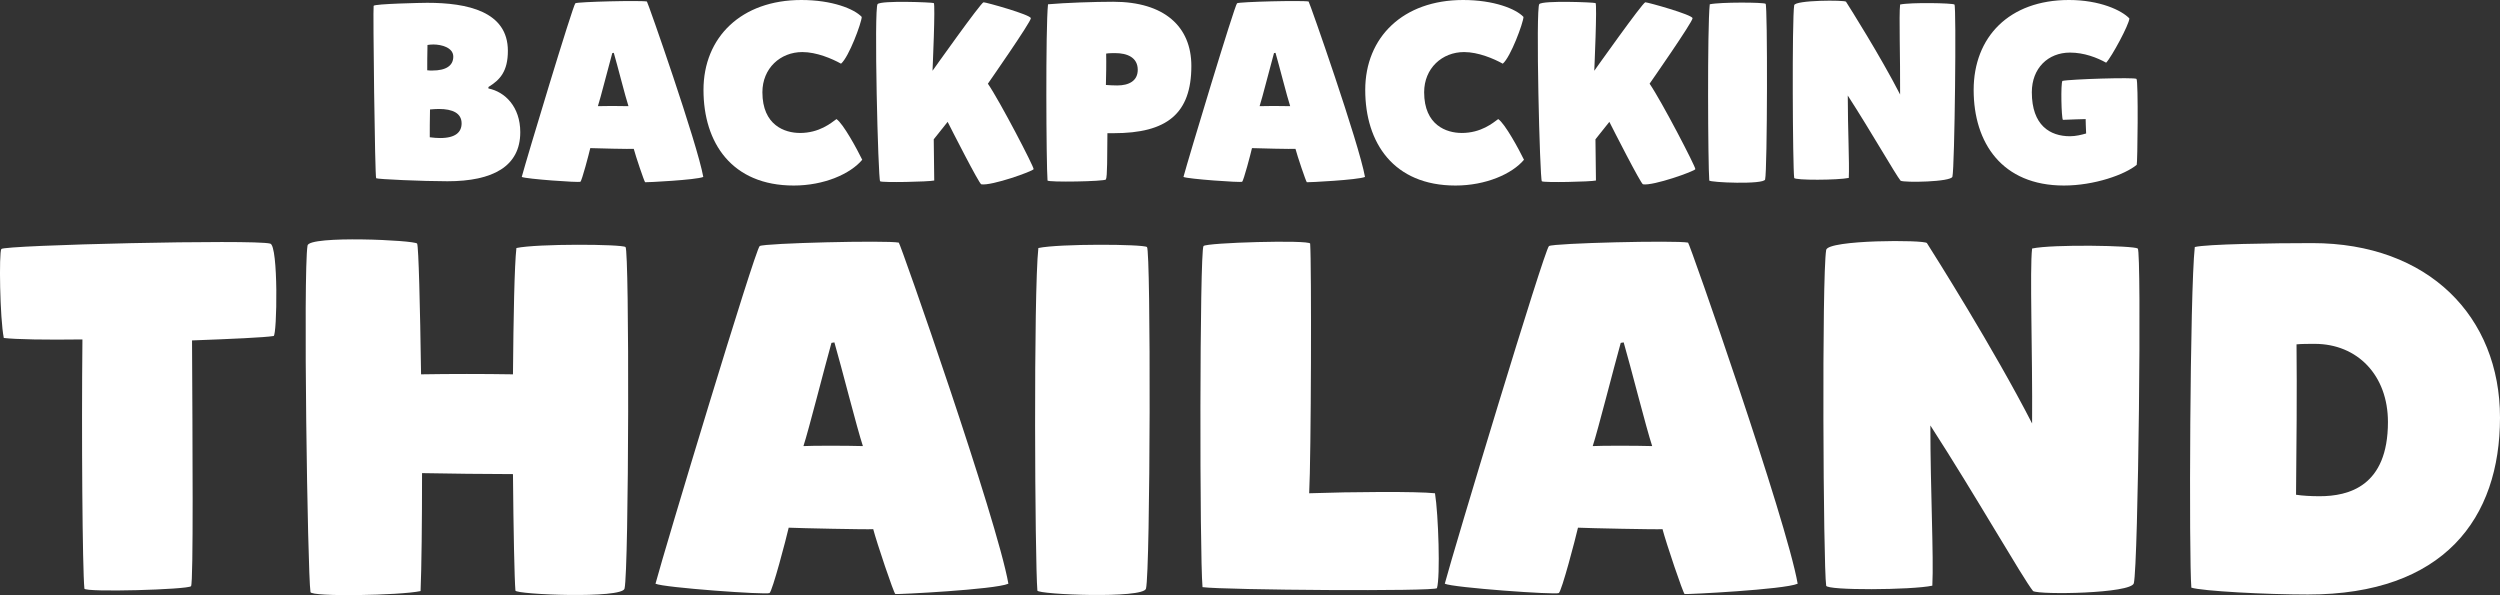
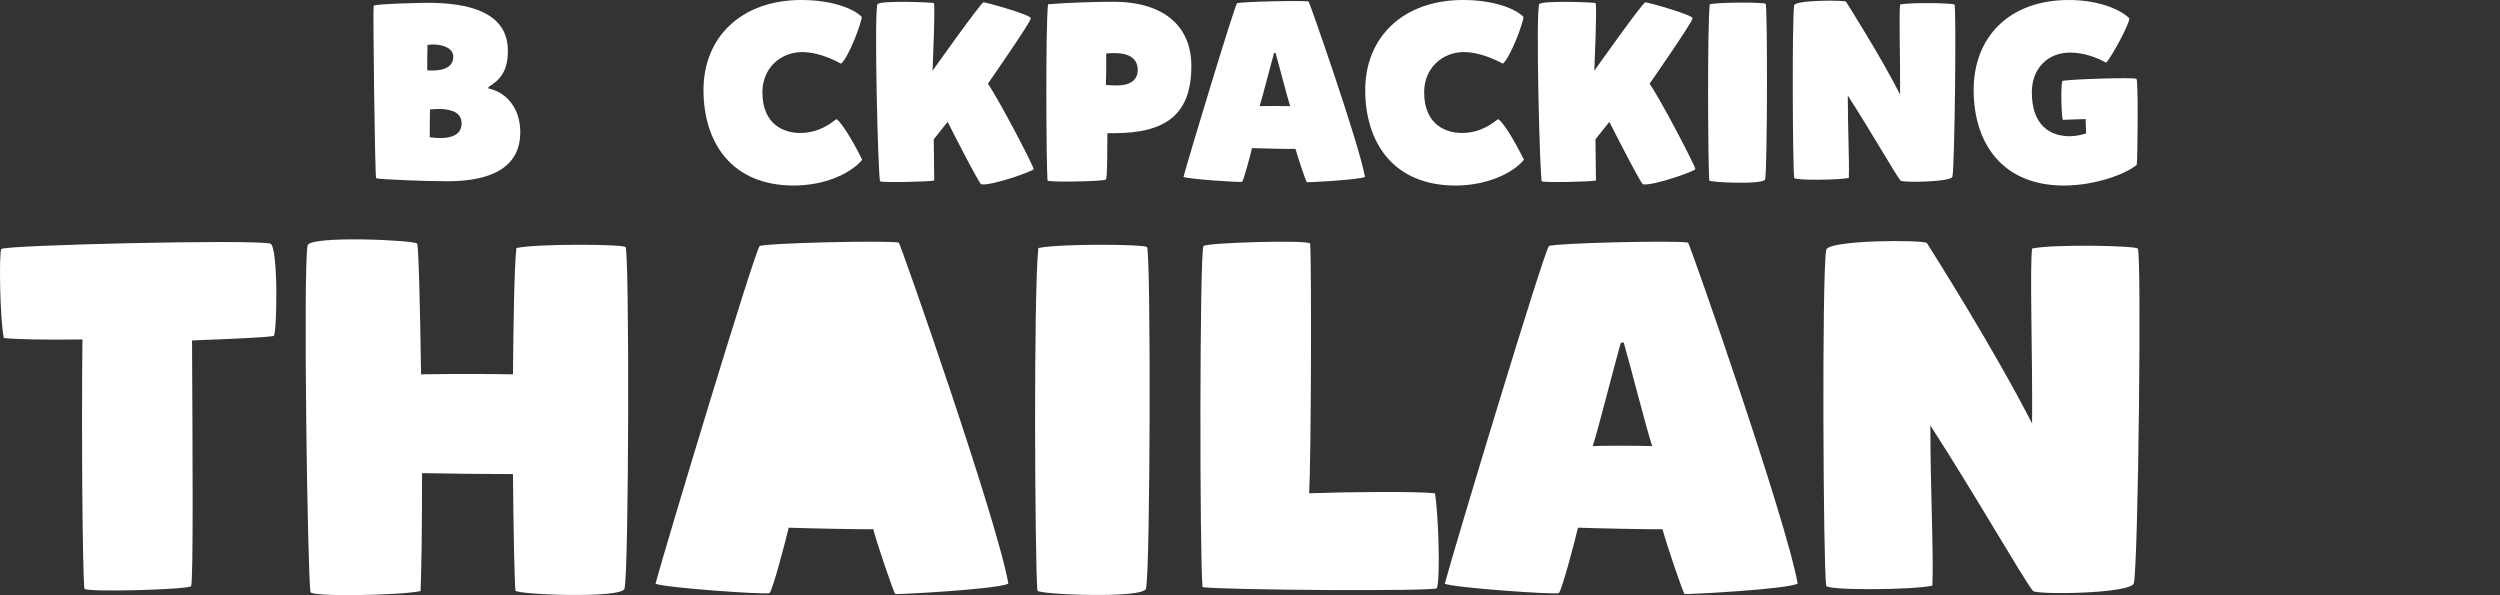
<svg xmlns="http://www.w3.org/2000/svg" id="uuid-b3ead4a7-2f87-4b81-9c7d-700568523294" viewBox="0 0 712.13 169.52">
  <rect x="0" y="0" width="712.13" height="169.52" fill="#333333" stroke="none" />
  <defs>
    <style>.uuid-228c54e6-c263-4db5-9698-008e1b7de0ee{fill:#fff;}.uuid-c85cb8d0-605f-43cf-996b-168ad0db064e{isolation:isolate;}</style>
  </defs>
  <g class="uuid-c85cb8d0-605f-43cf-996b-168ad0db064e">
    <path class="uuid-228c54e6-c263-4db5-9698-008e1b7de0ee" d="M139.13,25.2c4.68,.94,9.07,5.18,9.07,12.46,0,9.72-7.78,13.97-20.74,13.97-7.06,0-19.95-.58-20.31-.86-.36-.29-.94-48.53-.72-49.11,.22-.58,13.83-.86,15.27-.86,11.45,0,22.97,2.45,22.97,13.68,0,5.83-2.23,8.28-5.54,10.3v.43Zm-17.43-5.18c.5,.07,.94,.07,1.44,.07,3.89,0,5.98-1.37,5.98-3.96s-3.38-3.46-5.69-3.46c-.58,0-1.22,.07-1.66,.14-.07,1.08-.07,7.2-.07,7.2Zm.72,19.08c1.08,.14,2.09,.22,2.95,.22,4.46,0,6.12-1.73,6.12-4.18,0-2.88-2.52-4.1-6.48-4.1-.79,0-1.66,.07-2.52,.14-.07,1.08-.07,7.92-.07,7.92Z" />
  </g>
  <g class="uuid-c85cb8d0-605f-43cf-996b-168ad0db064e">
-     <path class="uuid-228c54e6-c263-4db5-9698-008e1b7de0ee" d="M180.53,42.41c-.79,.07-10.87-.14-12.39-.22-.36,1.58-2.38,9.29-2.81,9.58s-15.55-.79-16.71-1.37c1.3-4.9,14.62-49.04,15.27-49.47,.65-.43,18.58-.86,20.38-.5,.22,.07,14.4,40.54,16.06,49.97-1.94,.86-16.35,1.58-16.56,1.51-.22-.07-2.74-7.56-3.24-9.5Zm-6.12-27.29c-1.01,3.6-3.38,12.96-4.1,15.12,1.3-.07,6.34-.07,8.71,0-.86-2.59-3.17-11.74-4.18-15.19-.14,0-.29,.07-.43,.07Z" />
-   </g>
+     </g>
  <g class="uuid-c85cb8d0-605f-43cf-996b-168ad0db064e">
    <path class="uuid-228c54e6-c263-4db5-9698-008e1b7de0ee" d="M227.83,37.88c5.62,0,8.93-2.88,10.44-3.96,1.94,1.3,5.9,8.64,7.34,11.59-3.38,4.03-10.87,7.34-19.51,7.34-17.64,0-25.71-12.17-25.71-27.22S211.19,0,228.26,0c8.78,0,15.05,2.52,17.21,4.82-.07,1.73-3.67,11.45-5.9,13.32-2.59-1.44-6.98-3.31-11.02-3.31-6.26,0-11.38,4.61-11.38,11.45,0,9.43,6.41,11.59,10.66,11.59Z" />
    <path class="uuid-228c54e6-c263-4db5-9698-008e1b7de0ee" d="M265.99,.86c.5,.22-.36,19.3-.36,19.3,0,0,13.83-19.51,14.54-19.51s13.39,3.53,13.47,4.54c.07,1.01-12.24,18.65-12.24,18.65,3.38,4.9,13.18,23.76,13.03,24.34s-12.02,4.82-14.91,4.32c-.58-.07-8.57-15.77-9.58-17.79-.65,.79-3.96,4.97-3.96,4.97l.14,11.74c-1.51,.36-14.83,.65-15.41,.22-.58-.43-1.8-49.4-.72-50.48s15.48-.5,15.99-.29Z" />
  </g>
  <g class="uuid-c85cb8d0-605f-43cf-996b-168ad0db064e">
    <path class="uuid-228c54e6-c263-4db5-9698-008e1b7de0ee" d="M298.39,51.41c-.36-4.32-.58-43.64,.14-50.19,4.82-.43,13.25-.72,18.58-.72,14.54,0,22.25,7.06,22.25,18.29,0,13.61-6.98,19.15-22.11,19.15h-1.8c-.07,6.62,0,12.38-.43,13.18-.29,.58-16.56,.86-16.63,.29Zm19.87-27.07c3.31,0,5.83-1.3,5.83-4.46,0-3.53-3.02-4.75-6.41-4.75-.58,0-1.94,0-2.59,.14,.07,2.74,0,6.19-.07,8.93,.79,.07,2.23,.14,3.24,.14Z" />
  </g>
  <g class="uuid-c85cb8d0-605f-43cf-996b-168ad0db064e">
    <path class="uuid-228c54e6-c263-4db5-9698-008e1b7de0ee" d="M369.02,42.41c-.79,.07-10.87-.14-12.39-.22-.36,1.58-2.38,9.29-2.81,9.58s-15.55-.79-16.71-1.37c1.3-4.9,14.62-49.04,15.27-49.47,.65-.43,18.58-.86,20.38-.5,.22,.07,14.4,40.54,16.06,49.97-1.94,.86-16.35,1.58-16.56,1.51-.22-.07-2.74-7.56-3.24-9.5Zm-6.12-27.29c-1.01,3.6-3.38,12.96-4.1,15.12,1.3-.07,6.34-.07,8.71,0-.86-2.59-3.17-11.74-4.18-15.19-.14,0-.29,.07-.43,.07Z" />
  </g>
  <g class="uuid-c85cb8d0-605f-43cf-996b-168ad0db064e">
    <path class="uuid-228c54e6-c263-4db5-9698-008e1b7de0ee" d="M416.33,37.88c5.62,0,8.93-2.88,10.44-3.96,1.94,1.3,5.91,8.64,7.34,11.59-3.38,4.03-10.87,7.34-19.51,7.34-17.64,0-25.71-12.17-25.71-27.22S399.69,0,416.76,0c8.79,0,15.05,2.52,17.21,4.82-.07,1.73-3.67,11.45-5.9,13.32-2.59-1.44-6.99-3.31-11.02-3.31-6.26,0-11.38,4.61-11.38,11.45,0,9.43,6.41,11.59,10.66,11.59Z" />
    <path class="uuid-228c54e6-c263-4db5-9698-008e1b7de0ee" d="M454.49,.86c.5,.22-.36,19.3-.36,19.3,0,0,13.83-19.51,14.54-19.51s13.39,3.53,13.46,4.54c.07,1.01-12.24,18.65-12.24,18.65,3.38,4.9,13.18,23.76,13.03,24.34-.14,.58-12.02,4.82-14.91,4.32-.58-.07-8.57-15.77-9.58-17.79-.65,.79-3.96,4.97-3.96,4.97l.14,11.74c-1.51,.36-14.83,.65-15.41,.22-.58-.43-1.8-49.4-.72-50.48s15.48-.5,15.99-.29Z" />
    <path class="uuid-228c54e6-c263-4db5-9698-008e1b7de0ee" d="M502.94,1.08c.58,.43,.5,47.31-.14,50.04-.36,1.51-15.84,.86-15.91,.29-.36-4.32-.58-43.64,.14-50.19,3.02-.65,15.34-.58,15.91-.14Z" />
    <path class="uuid-228c54e6-c263-4db5-9698-008e1b7de0ee" d="M541.39,51.48c-1.51-1.87-8.35-13.9-15.05-24.27,0,9.36,.5,19.23,.29,23.47-3.02,.65-15.48,.72-15.55,0-.43-2.95-.65-45.29,0-49.18,.22-1.51,14.47-1.51,14.76-1.01,1.01,1.58,9.79,15.48,15.41,26.43,.07-10.58-.36-22.54,0-25.63,3.02-.65,14.91-.43,15.48,0,.58,.43,.07,46.3-.58,49.04-.36,1.51-13.75,1.73-14.76,1.15Z" />
    <path class="uuid-228c54e6-c263-4db5-9698-008e1b7de0ee" d="M589.63,38.81c1.66,0,3.38-.43,4.61-.79-.07-.94-.14-4.1-.14-4.1,0,0-5.4,.14-6.48,.22-.43-.58-.65-10.3-.14-11.09,2.16-.5,20.52-1.08,21.1-.58s.29,24.34,.07,24.48c-3.38,2.81-12.1,5.9-20.74,5.9-17.64,0-25.71-12.17-25.71-27.22s10.08-25.63,27.15-25.63c8.79,0,15.05,2.95,17.21,5.26-.07,1.73-5.04,10.95-6.62,12.6-2.59-1.44-6.26-2.88-10.3-2.88-6.26,0-10.87,4.46-10.87,11.3,0,9.43,5.18,12.53,10.87,12.53Z" />
  </g>
  <g class="uuid-c85cb8d0-605f-43cf-996b-168ad0db064e">
    <path class="uuid-228c54e6-c263-4db5-9698-008e1b7de0ee" d="M.38,70.93c.7-1.12,71.96-2.8,76.58-1.54,2.38,.42,1.96,26.18,.98,26.32-2.52,.42-11.9,.84-23.24,1.26,.14,28.42,.42,69.02-.28,70-.7,.98-30.24,1.82-30.38,.7-.56-5.74-.84-43.96-.56-70.98-10.36,.14-18.9,0-22.4-.42C-.04,90.67-.32,71.91,.38,70.93Z" />
    <path class="uuid-228c54e6-c263-4db5-9698-008e1b7de0ee" d="M146.82,168.23c-.28-3.22-.56-17.08-.7-33.18-8.4,0-17.64-.14-25.9-.28,0,14-.14,27.02-.42,33.6-5.88,1.26-31.22,1.68-31.36,.28-.84-5.74-2.1-91.14-.84-98.7,.42-2.94,30.66-1.54,31.22-.56,.42,.84,.84,17.64,1.12,37.24,8.4-.14,17.64-.14,26.18,0,.14-16.24,.42-31.08,.98-35.98,5.88-1.26,29.96-1.12,31.08-.28s.98,91.98-.28,97.3c-.7,2.94-30.94,1.68-31.08,.56Z" />
-     <path class="uuid-228c54e6-c263-4db5-9698-008e1b7de0ee" d="M248.74,150.73c-1.54,.14-21.14-.28-24.08-.42-.7,3.08-4.62,18.06-5.46,18.62-.84,.56-30.24-1.54-32.48-2.66,2.52-9.52,28.42-95.34,29.68-96.18,1.26-.84,36.12-1.68,39.62-.98,.42,.14,28,78.82,31.22,97.16-3.78,1.68-31.78,3.08-32.2,2.94-.42-.14-5.32-14.7-6.3-18.48Zm-11.9-53.06c-1.96,7-6.58,25.2-7.98,29.4,2.52-.14,12.32-.14,16.94,0-1.68-5.04-6.16-22.82-8.12-29.54-.28,0-.56,.14-.84,.14Z" />
+     <path class="uuid-228c54e6-c263-4db5-9698-008e1b7de0ee" d="M248.74,150.73c-1.54,.14-21.14-.28-24.08-.42-.7,3.08-4.62,18.06-5.46,18.62-.84,.56-30.24-1.54-32.48-2.66,2.52-9.52,28.42-95.34,29.68-96.18,1.26-.84,36.12-1.68,39.62-.98,.42,.14,28,78.82,31.22,97.16-3.78,1.68-31.78,3.08-32.2,2.94-.42-.14-5.32-14.7-6.3-18.48Zm-11.9-53.06Z" />
    <path class="uuid-228c54e6-c263-4db5-9698-008e1b7de0ee" d="M326.72,70.37c1.12,.84,.98,91.98-.28,97.3-.7,2.94-30.8,1.68-30.94,.56-.7-8.4-1.12-84.84,.28-97.58,5.88-1.26,29.82-1.12,30.94-.28Z" />
    <path class="uuid-228c54e6-c263-4db5-9698-008e1b7de0ee" d="M409.32,167.53c-.28,.98-60.48,.56-66.78-.28-.84-9.38-.84-95.62,.28-97.16,.7-.98,30.24-1.82,30.38-.7,.42,5.74,.28,60.9-.28,71.12,12.04-.42,30.66-.56,35.84,0,.98,6.02,1.54,23.8,.56,27.02Z" />
    <path class="uuid-228c54e6-c263-4db5-9698-008e1b7de0ee" d="M473.57,150.73c-1.54,.14-21.14-.28-24.08-.42-.7,3.08-4.62,18.06-5.46,18.62-.84,.56-30.24-1.54-32.48-2.66,2.52-9.52,28.42-95.34,29.68-96.18s36.12-1.68,39.62-.98c.42,.14,28,78.82,31.22,97.16-3.78,1.68-31.78,3.08-32.2,2.94-.42-.14-5.32-14.7-6.3-18.48Zm-11.9-53.06c-1.96,7-6.58,25.2-7.98,29.4,2.52-.14,12.32-.14,16.94,0-1.68-5.04-6.16-22.82-8.12-29.54-.28,0-.56,.14-.84,.14Z" />
    <path class="uuid-228c54e6-c263-4db5-9698-008e1b7de0ee" d="M579.13,168.37c-2.94-3.64-16.24-27.02-29.26-47.18,0,18.2,.98,37.38,.56,45.64-5.88,1.26-30.1,1.4-30.24,0-.84-5.74-1.26-88.06,0-95.62,.42-2.94,28.14-2.94,28.7-1.96,1.96,3.08,19.04,30.1,29.96,51.38,.14-20.58-.7-43.82,0-49.84,5.88-1.26,28.98-.84,30.1,0s.14,90.02-1.12,95.34c-.7,2.94-26.74,3.36-28.7,2.24Z" />
-     <path class="uuid-228c54e6-c263-4db5-9698-008e1b7de0ee" d="M625.19,70.37c3.22-.84,22.26-1.12,33.46-1.12,33.18,0,53.48,21,53.48,49.7s-15.96,50.4-54.74,50.4c-12.04,0-30.1-.98-33.18-1.96-.7-8.4-.42-84.28,.98-97.02Zm34.16,27.58c-1.68,0-3.78,0-5.18,.14,.14,12.88,0,29.96-.14,42.84,1.82,.28,4.2,.42,6.72,.42,8.26,0,19.46-2.8,19.46-21.14,0-13.3-8.68-22.26-20.86-22.26Z" />
  </g>
</svg>